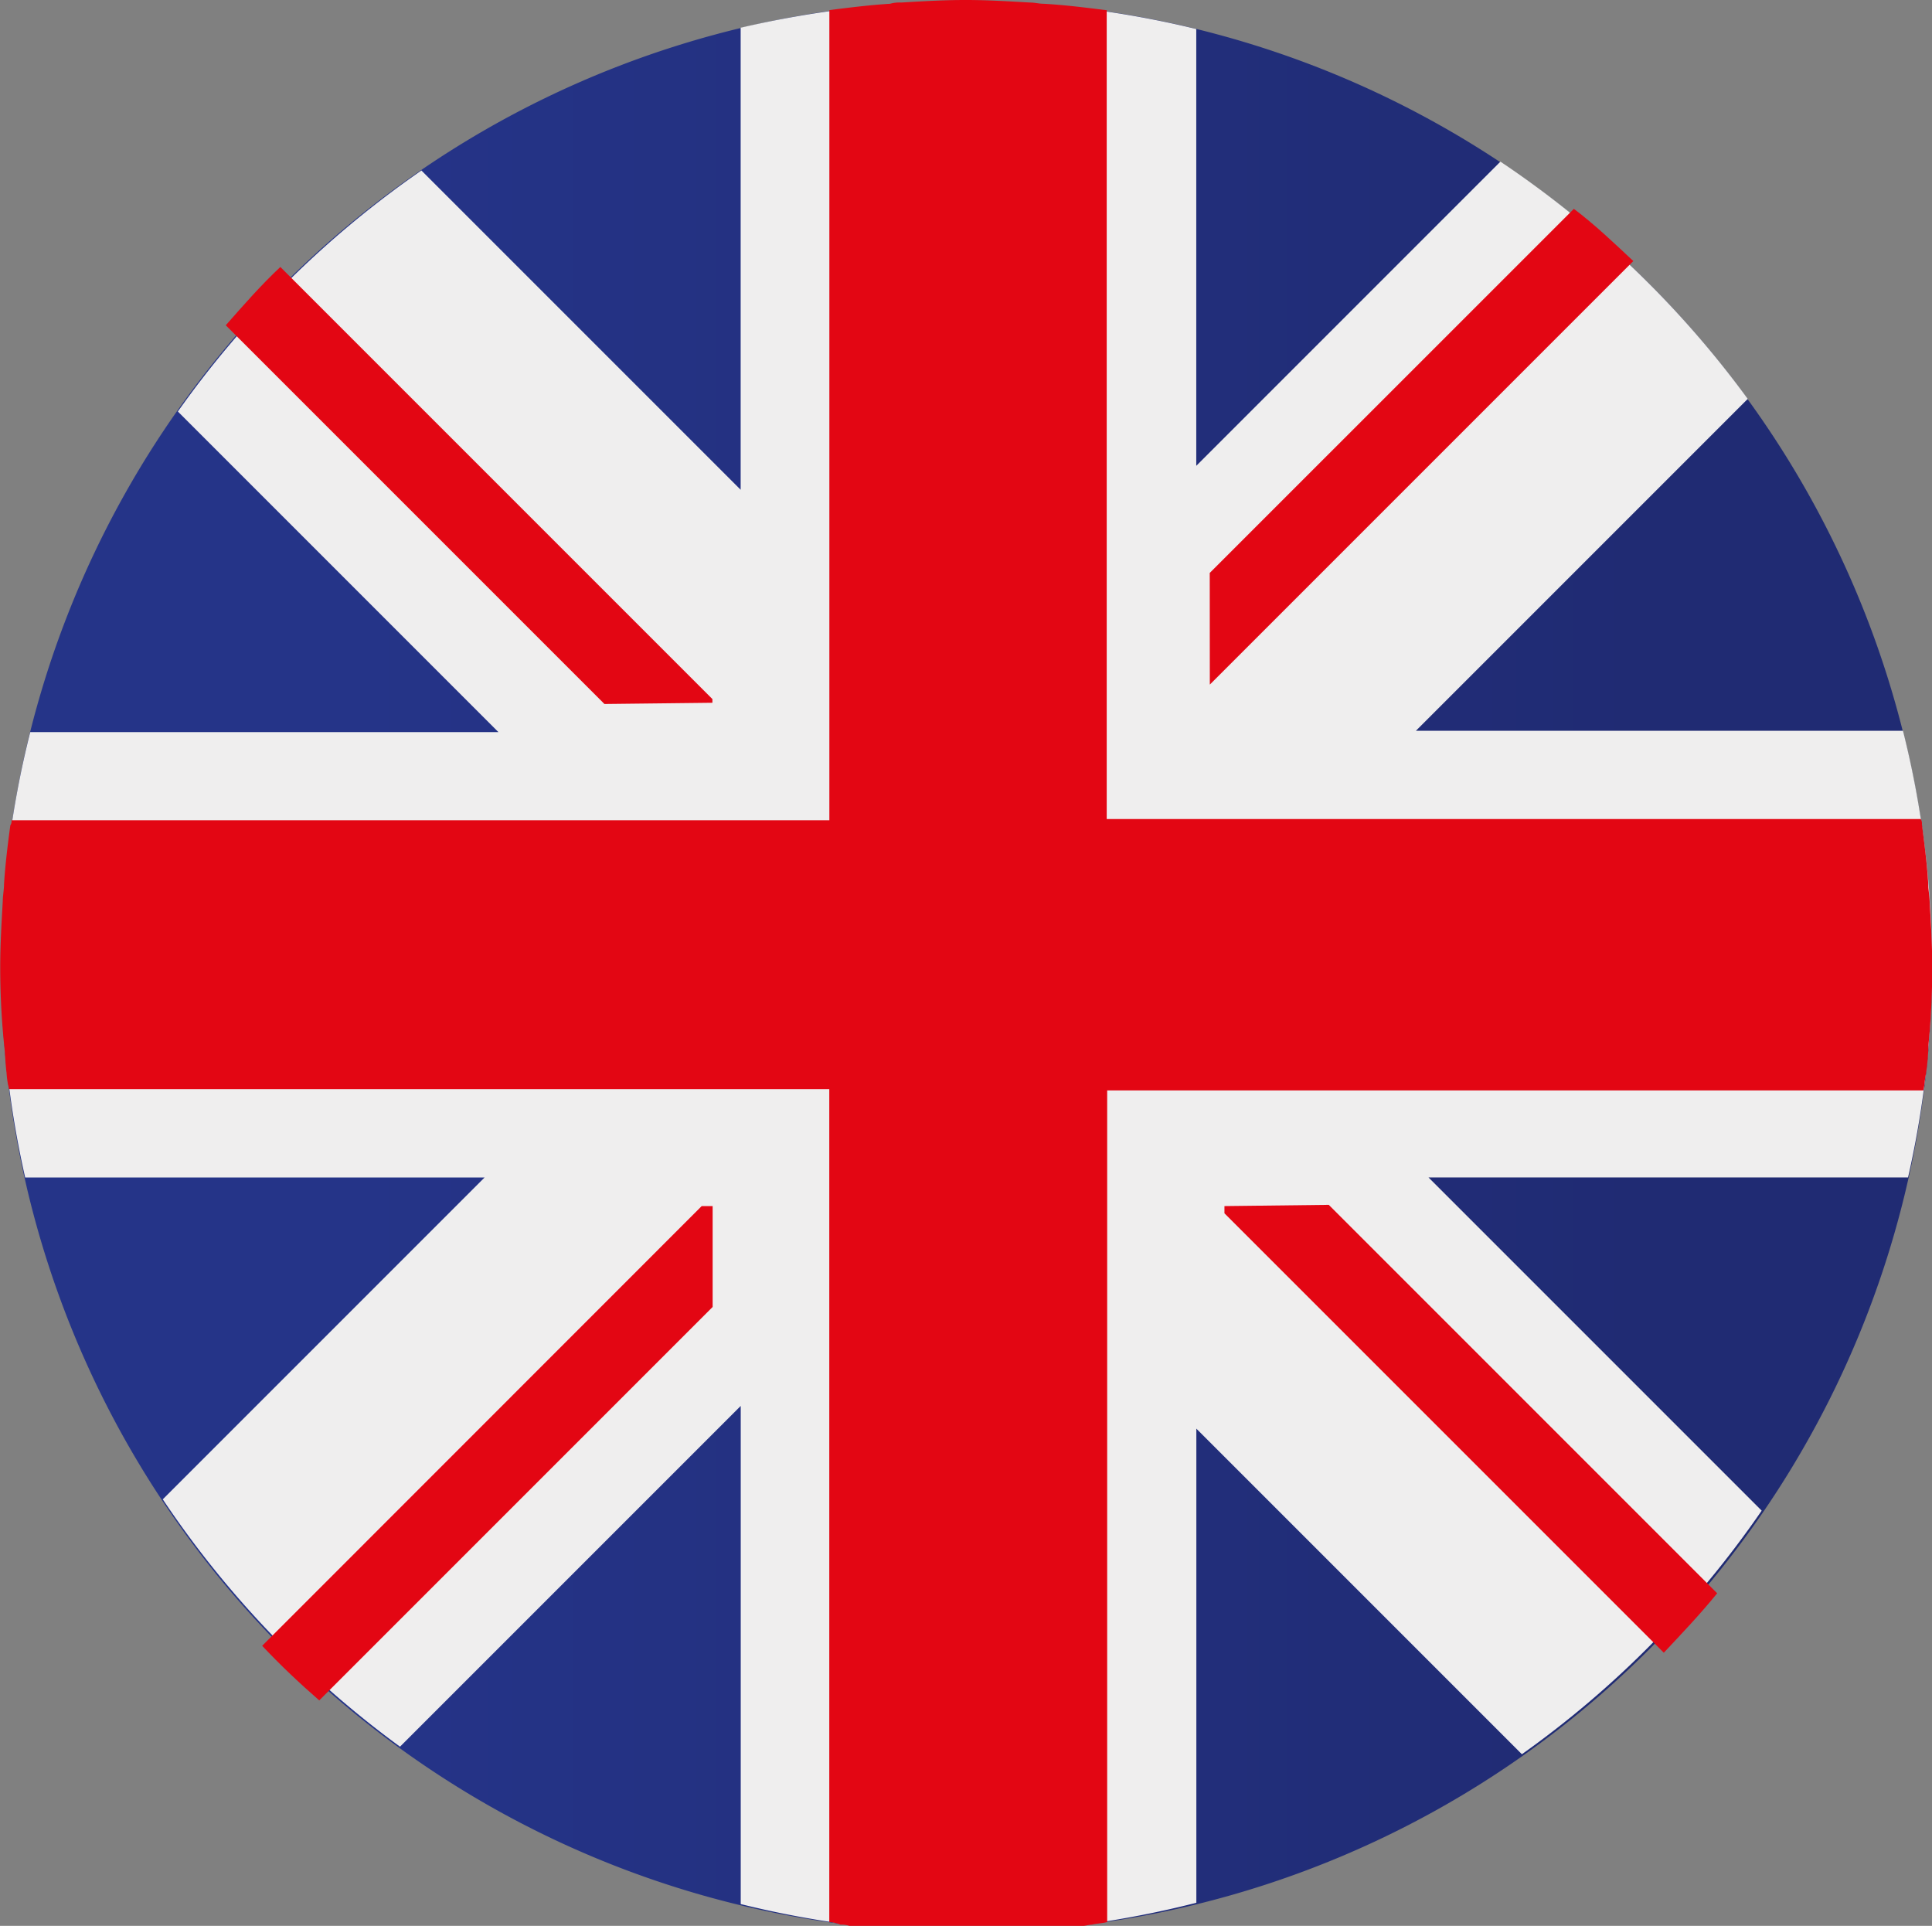
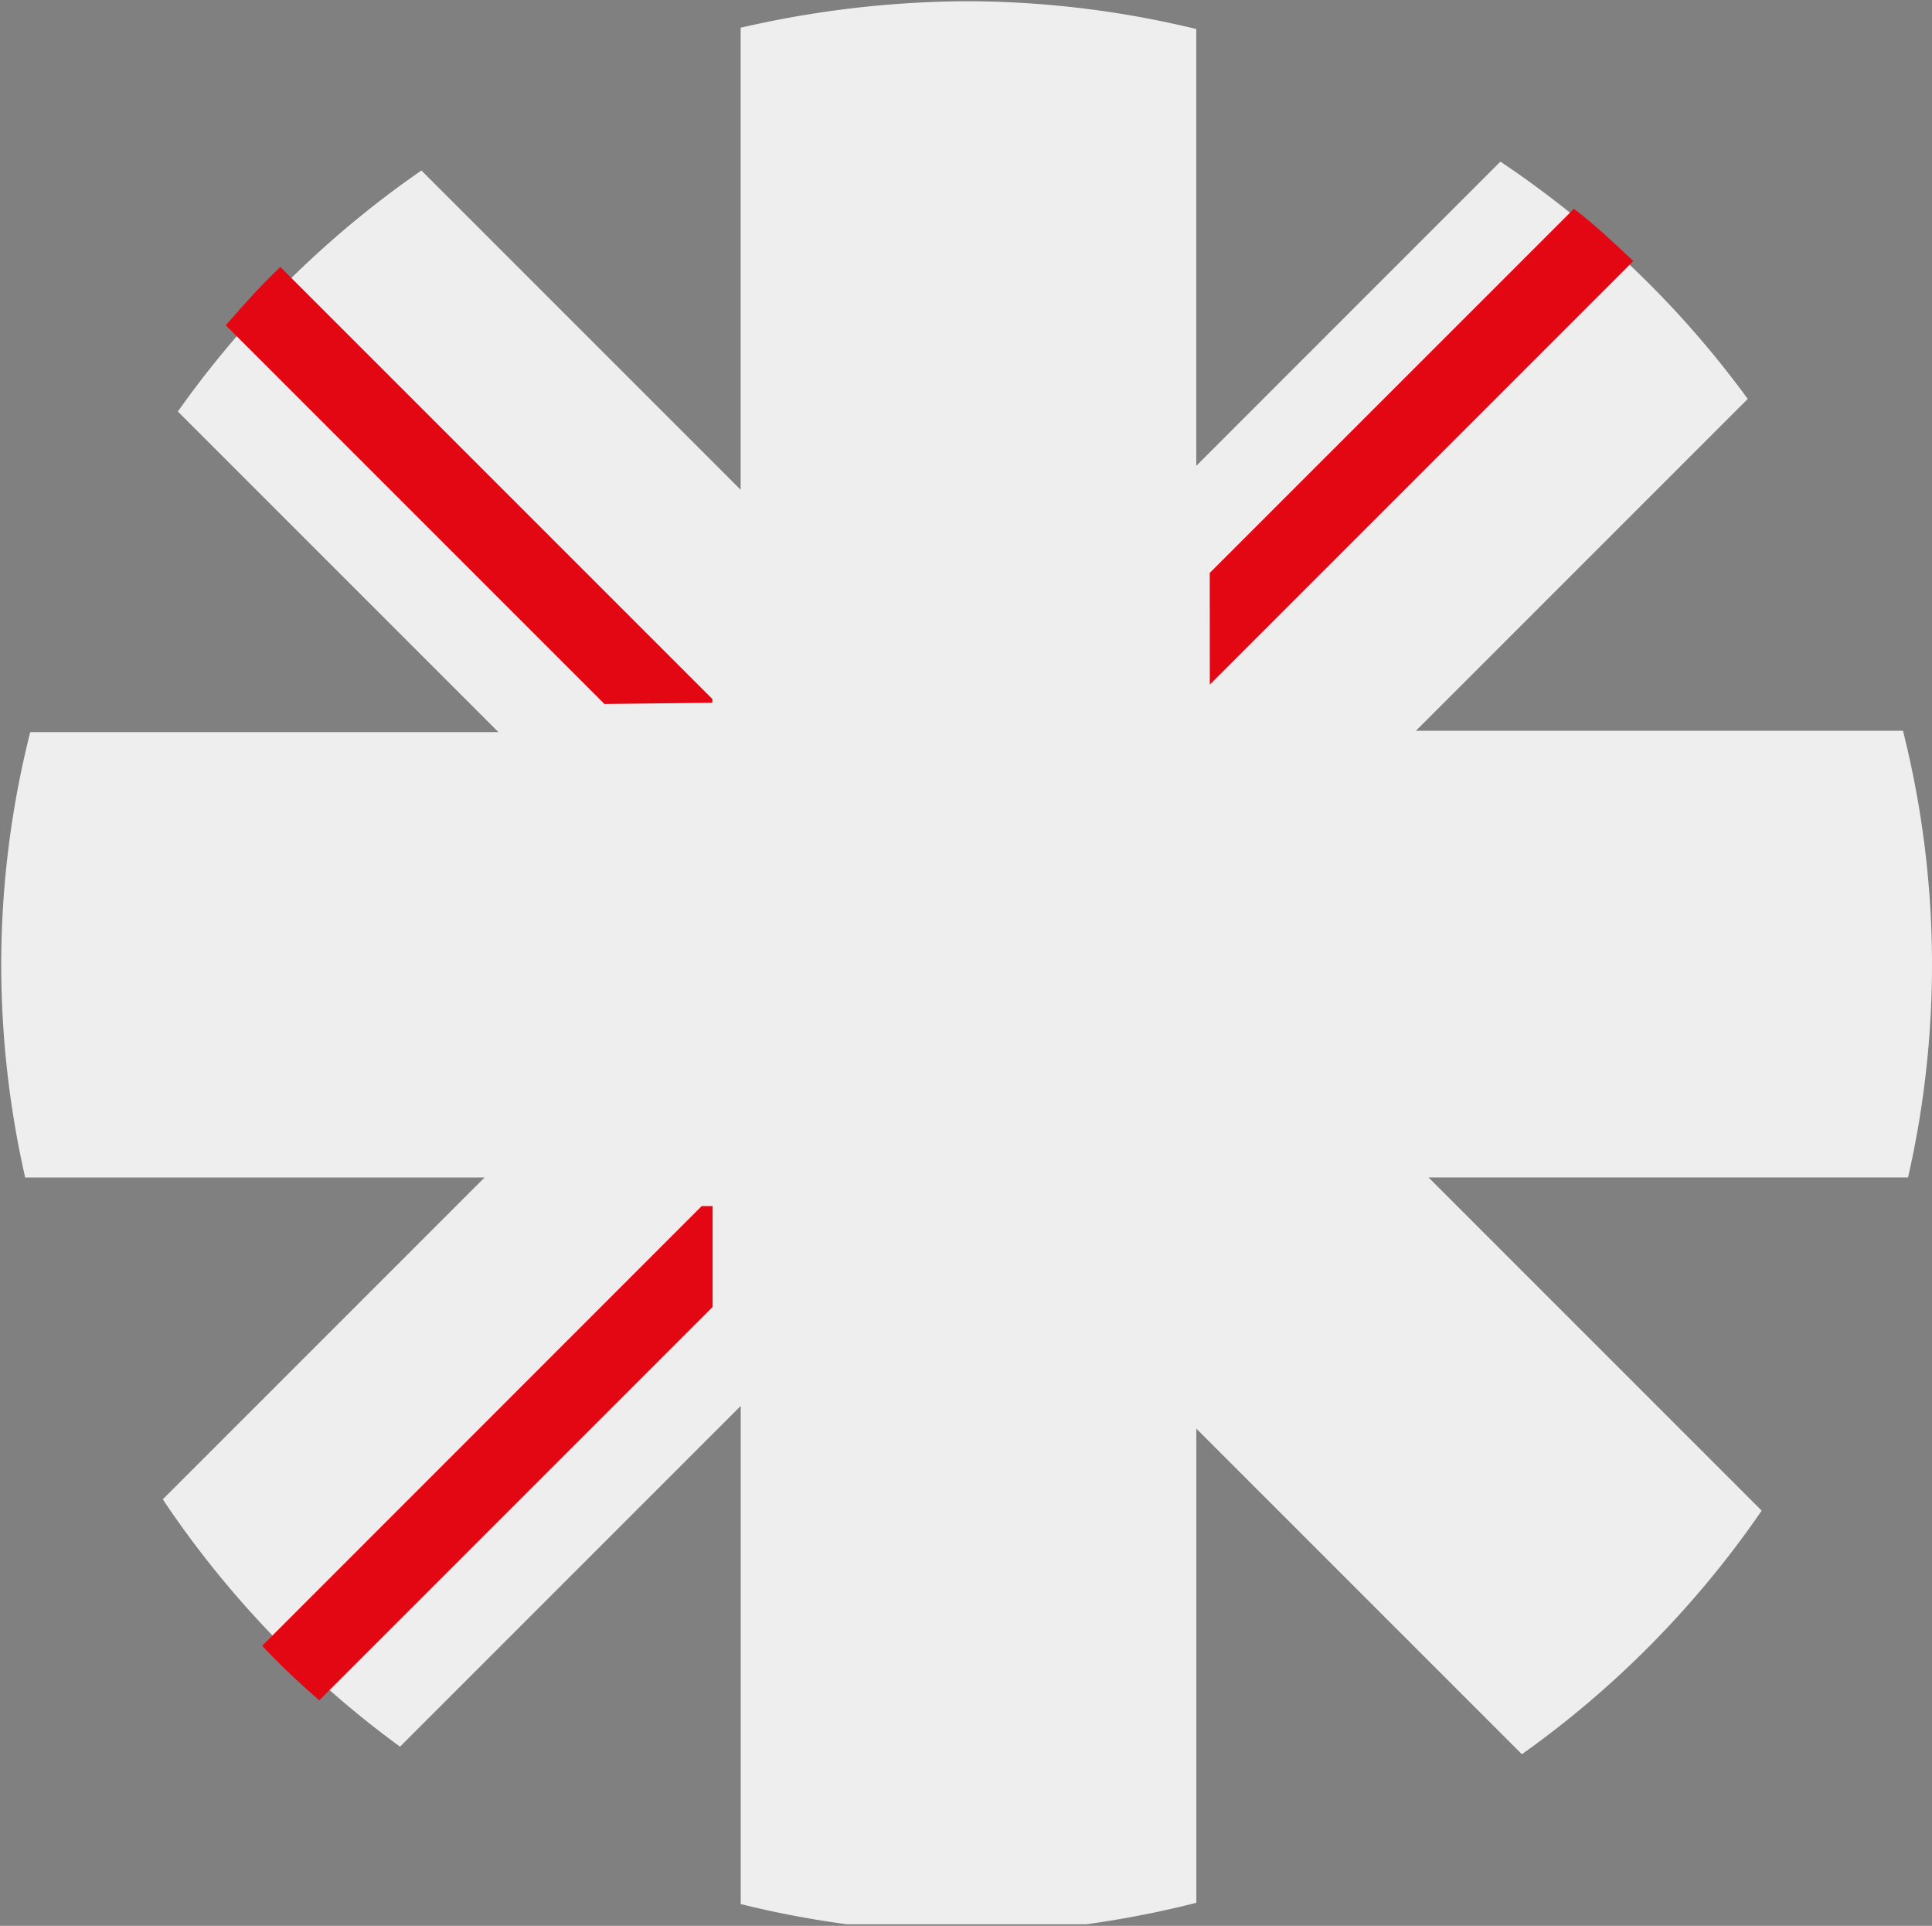
<svg xmlns="http://www.w3.org/2000/svg" width="25.091" height="25.009" viewBox="0 0 25.091 25.009">
  <rect x="0" y="0" width="25.091" height="25.009" fill="#808080" stroke="none" />
  <defs>
    <linearGradient id="linear-gradient" y1="0.795" x2="1" y2="0.795" gradientUnits="objectBoundingBox">
      <stop offset="0.188" stop-color="#253488" />
      <stop offset="0.848" stop-color="#202b73" />
    </linearGradient>
    <linearGradient id="linear-gradient-2" x1="0.423" y1="0.704" x2="0.793" y2="1.144" gradientUnits="objectBoundingBox">
      <stop offset="0.691" stop-color="#efeeee" />
      <stop offset="0.885" stop-color="#cacaca" />
    </linearGradient>
  </defs>
  <g id="Group_578" data-name="Group 578" transform="translate(0)">
-     <path id="Path_650" data-name="Path 650" d="M227.587.69a12.537,12.537,0,0,0-1.557,24.977h3.114A12.537,12.537,0,0,0,227.587.69Z" transform="translate(-215.034 -0.674)" fill="url(#linear-gradient)" />
    <path id="Path_651" data-name="Path 651" d="M215.05,13.228a12.508,12.508,0,0,0,.311,2.737h5.966l-4.179,4.179a12.757,12.757,0,0,0,3.081,3.212l4.425-4.425V25.4a12.755,12.755,0,0,0,1.377.262h3.114a12.908,12.908,0,0,0,1.426-.279V19.226l4.228,4.228a12.688,12.688,0,0,0,3.114-3.163l-4.327-4.327h6.228a12.426,12.426,0,0,0-.066-5.8h-6.326l4.31-4.31a12.76,12.76,0,0,0-3.212-3.081l-3.95,3.95V1.051A12.705,12.705,0,0,0,227.587.69a13.3,13.3,0,0,0-2.934.344v6l-4.146-4.146a12.755,12.755,0,0,0-3.163,3.13l4.163,4.163h-6.08A12.327,12.327,0,0,0,215.05,13.228Z" transform="translate(-215.034 -0.674)" fill="url(#linear-gradient-2)" />
    <g id="Group_567" data-name="Group 567">
      <path id="Path_652" data-name="Path 652" d="M236.55,99.6c.236.252.489.489.741.709L242.4,95.2V93.89h-.142Z" transform="translate(-233.145 -78.228)" fill="#e30613" />
-       <path id="Path_653" data-name="Path 653" d="M309.75,93.806V93.9l5.706,5.706c.236-.252.473-.5.693-.772l-5.044-5.044-1.356.016Z" transform="translate(-293.848 -78.144)" fill="#e30613" />
      <path id="Path_654" data-name="Path 654" d="M239.87,28.248V28.2l-5.611-5.611c-.252.236-.473.489-.709.757l4.918,4.918,1.4-.016Z" transform="translate(-230.618 -19.122)" fill="#e30613" />
-       <path id="Path_655" data-name="Path 655" d="M239.992,12.062c-.016-.262-.049-.508-.082-.77a.1.1,0,0,0-.016-.066H229.323V.721h-.016c-.262-.033-.524-.066-.8-.082-.066,0-.115-.016-.18-.016-.279-.016-.557-.033-.836-.033s-.557.016-.836.033a.454.454,0,0,0-.147.016c-.262.016-.524.049-.787.082h0V11.242H215.1a.1.1,0,0,1-.016.066c-.033.246-.066.508-.082.77,0,.066-.016.147-.016.213-.016.279-.033.574-.033.852a9.952,9.952,0,0,0,.049,1c.016.131.016.246.033.377a1.128,1.128,0,0,0,.033.213h10.652V25.55a.479.479,0,0,1,.147.033.32.32,0,0,1,.115.016h3.032c.033,0,.082-.016.115-.016.066-.016.131-.016.2-.033V14.75h10.6c.016-.066.016-.131.033-.213a2.92,2.92,0,0,0,.033-.377c.033-.328.049-.672.049-1,0-.295-.016-.574-.033-.852C240.008,12.209,239.992,12.144,239.992,12.062Z" transform="translate(-214.95 -0.59)" fill="#e30613" />
      <path id="Path_656" data-name="Path 656" d="M309.75,23.969l5.5-5.5c-.252-.236-.5-.473-.772-.678l-4.729,4.728Z" transform="translate(-294.038 -15.079)" fill="#e30613" />
    </g>
  </g>
</svg>